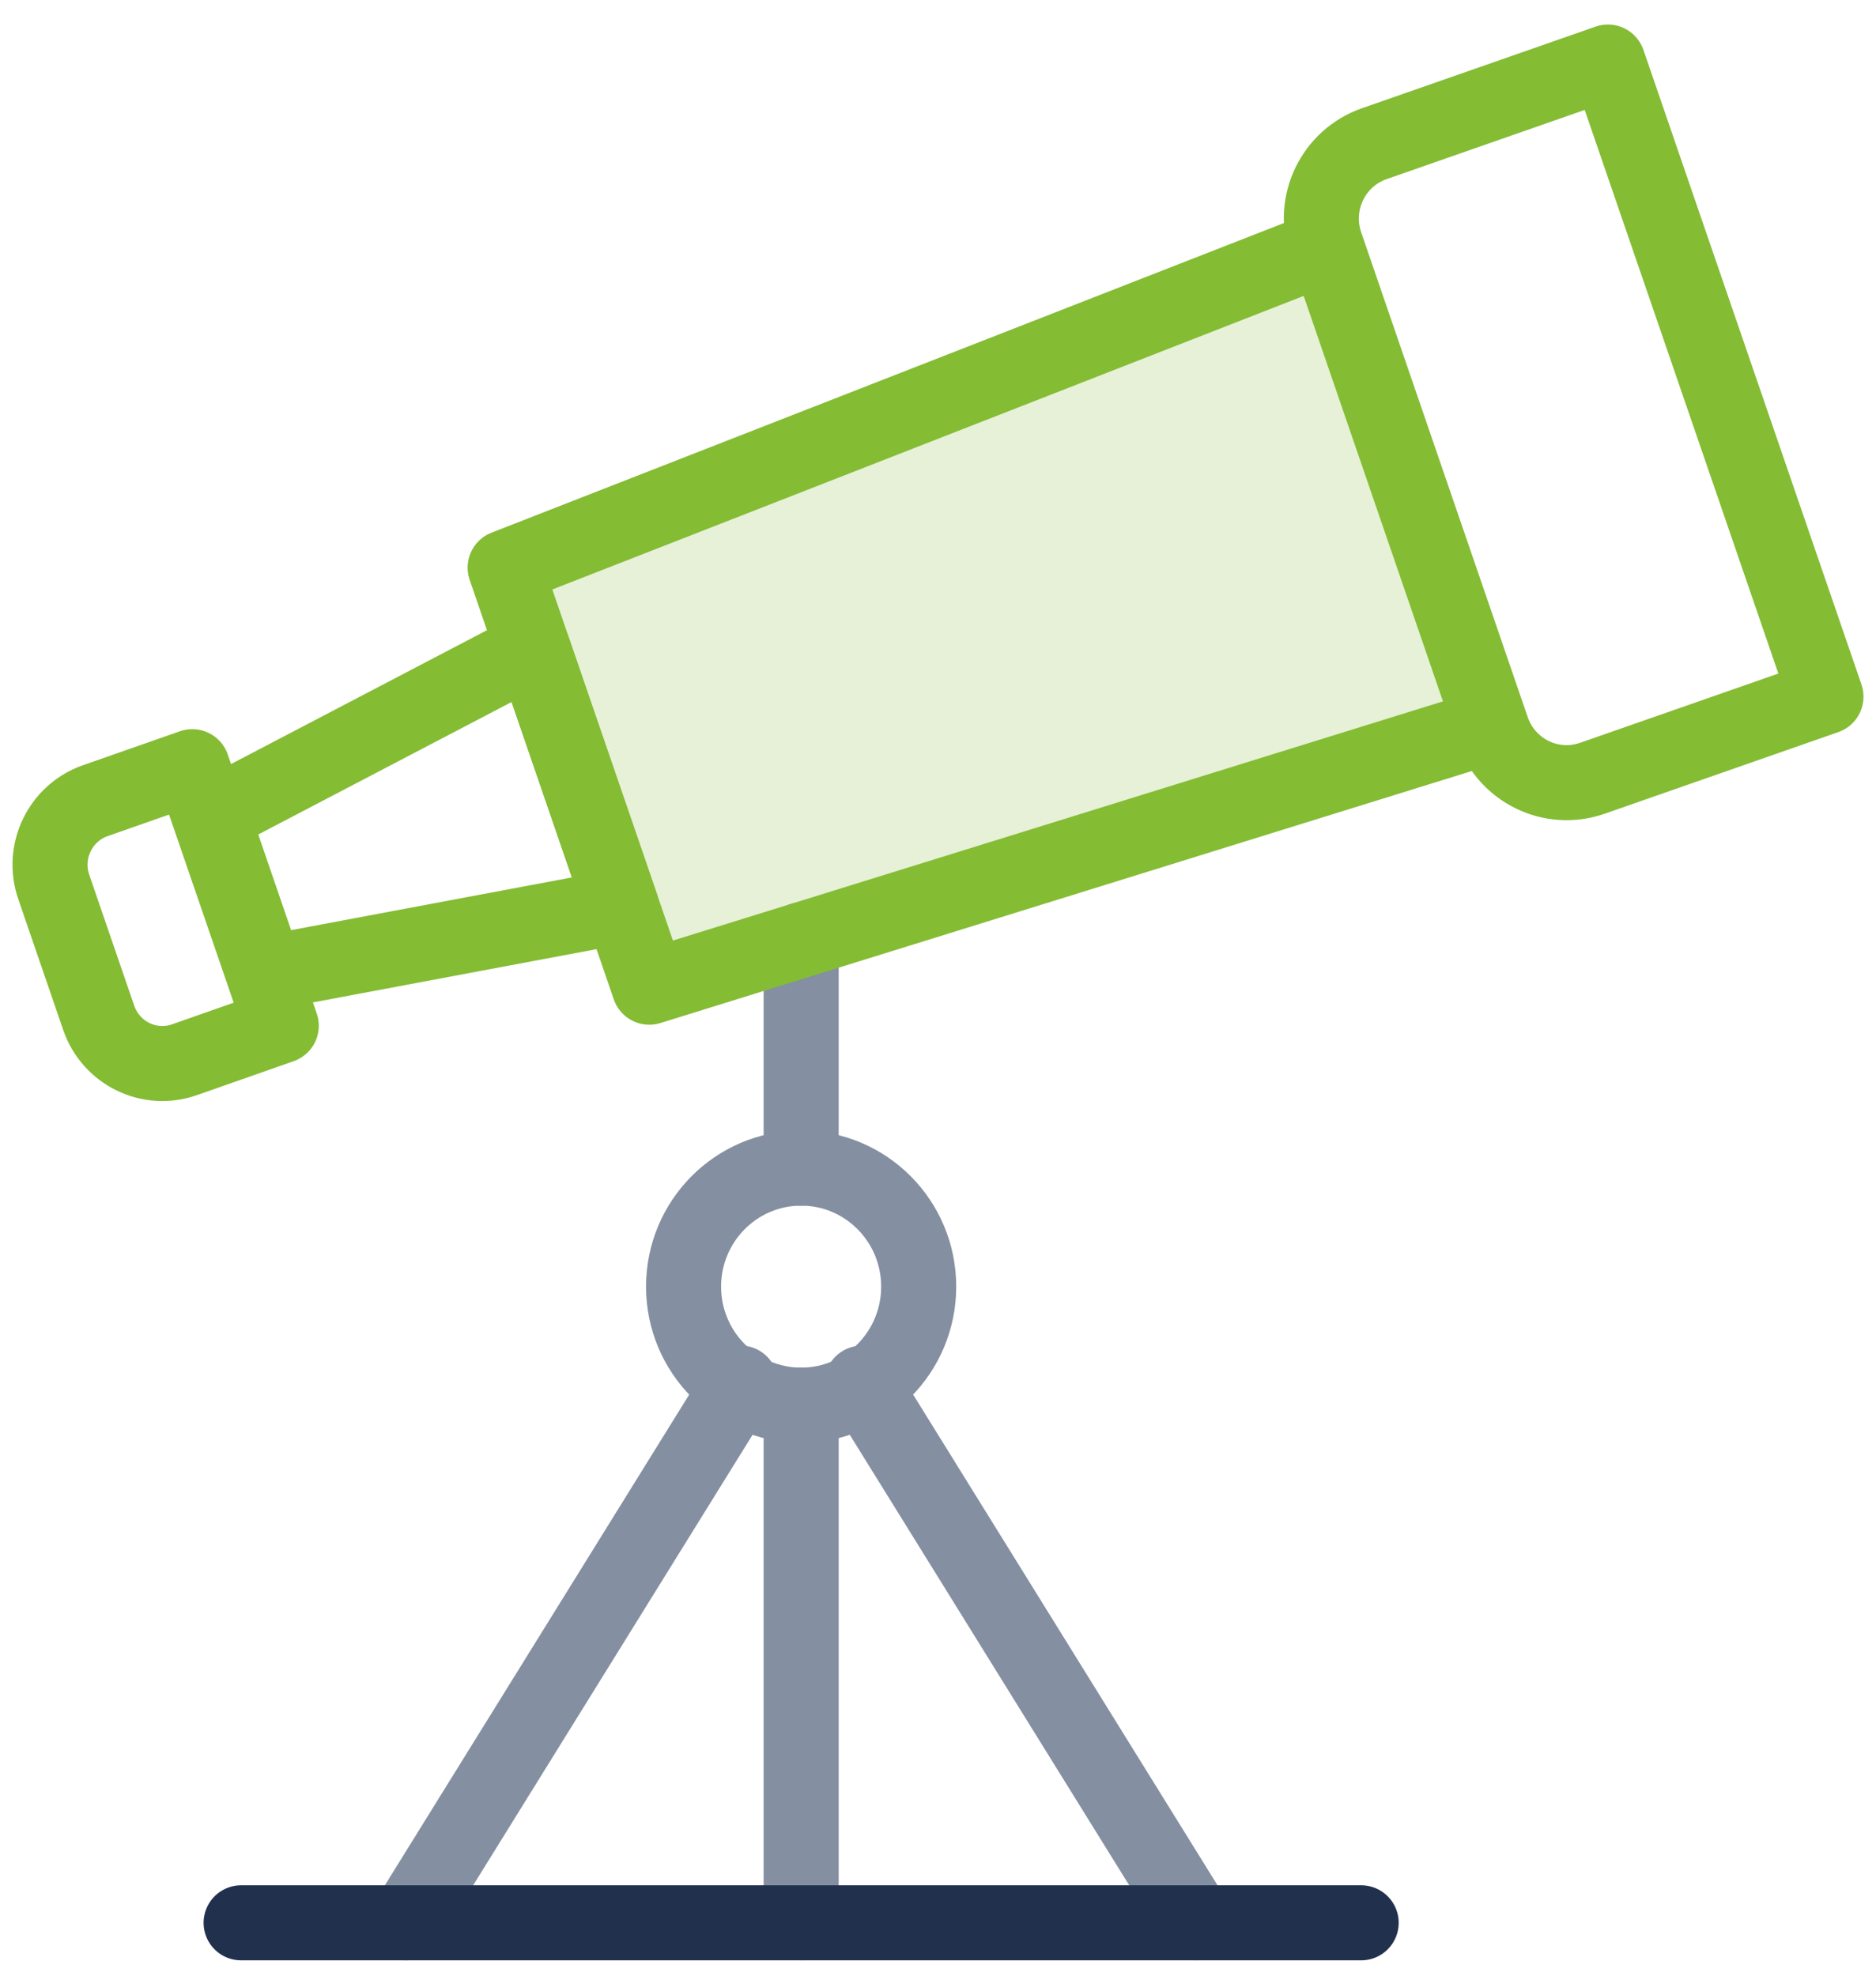
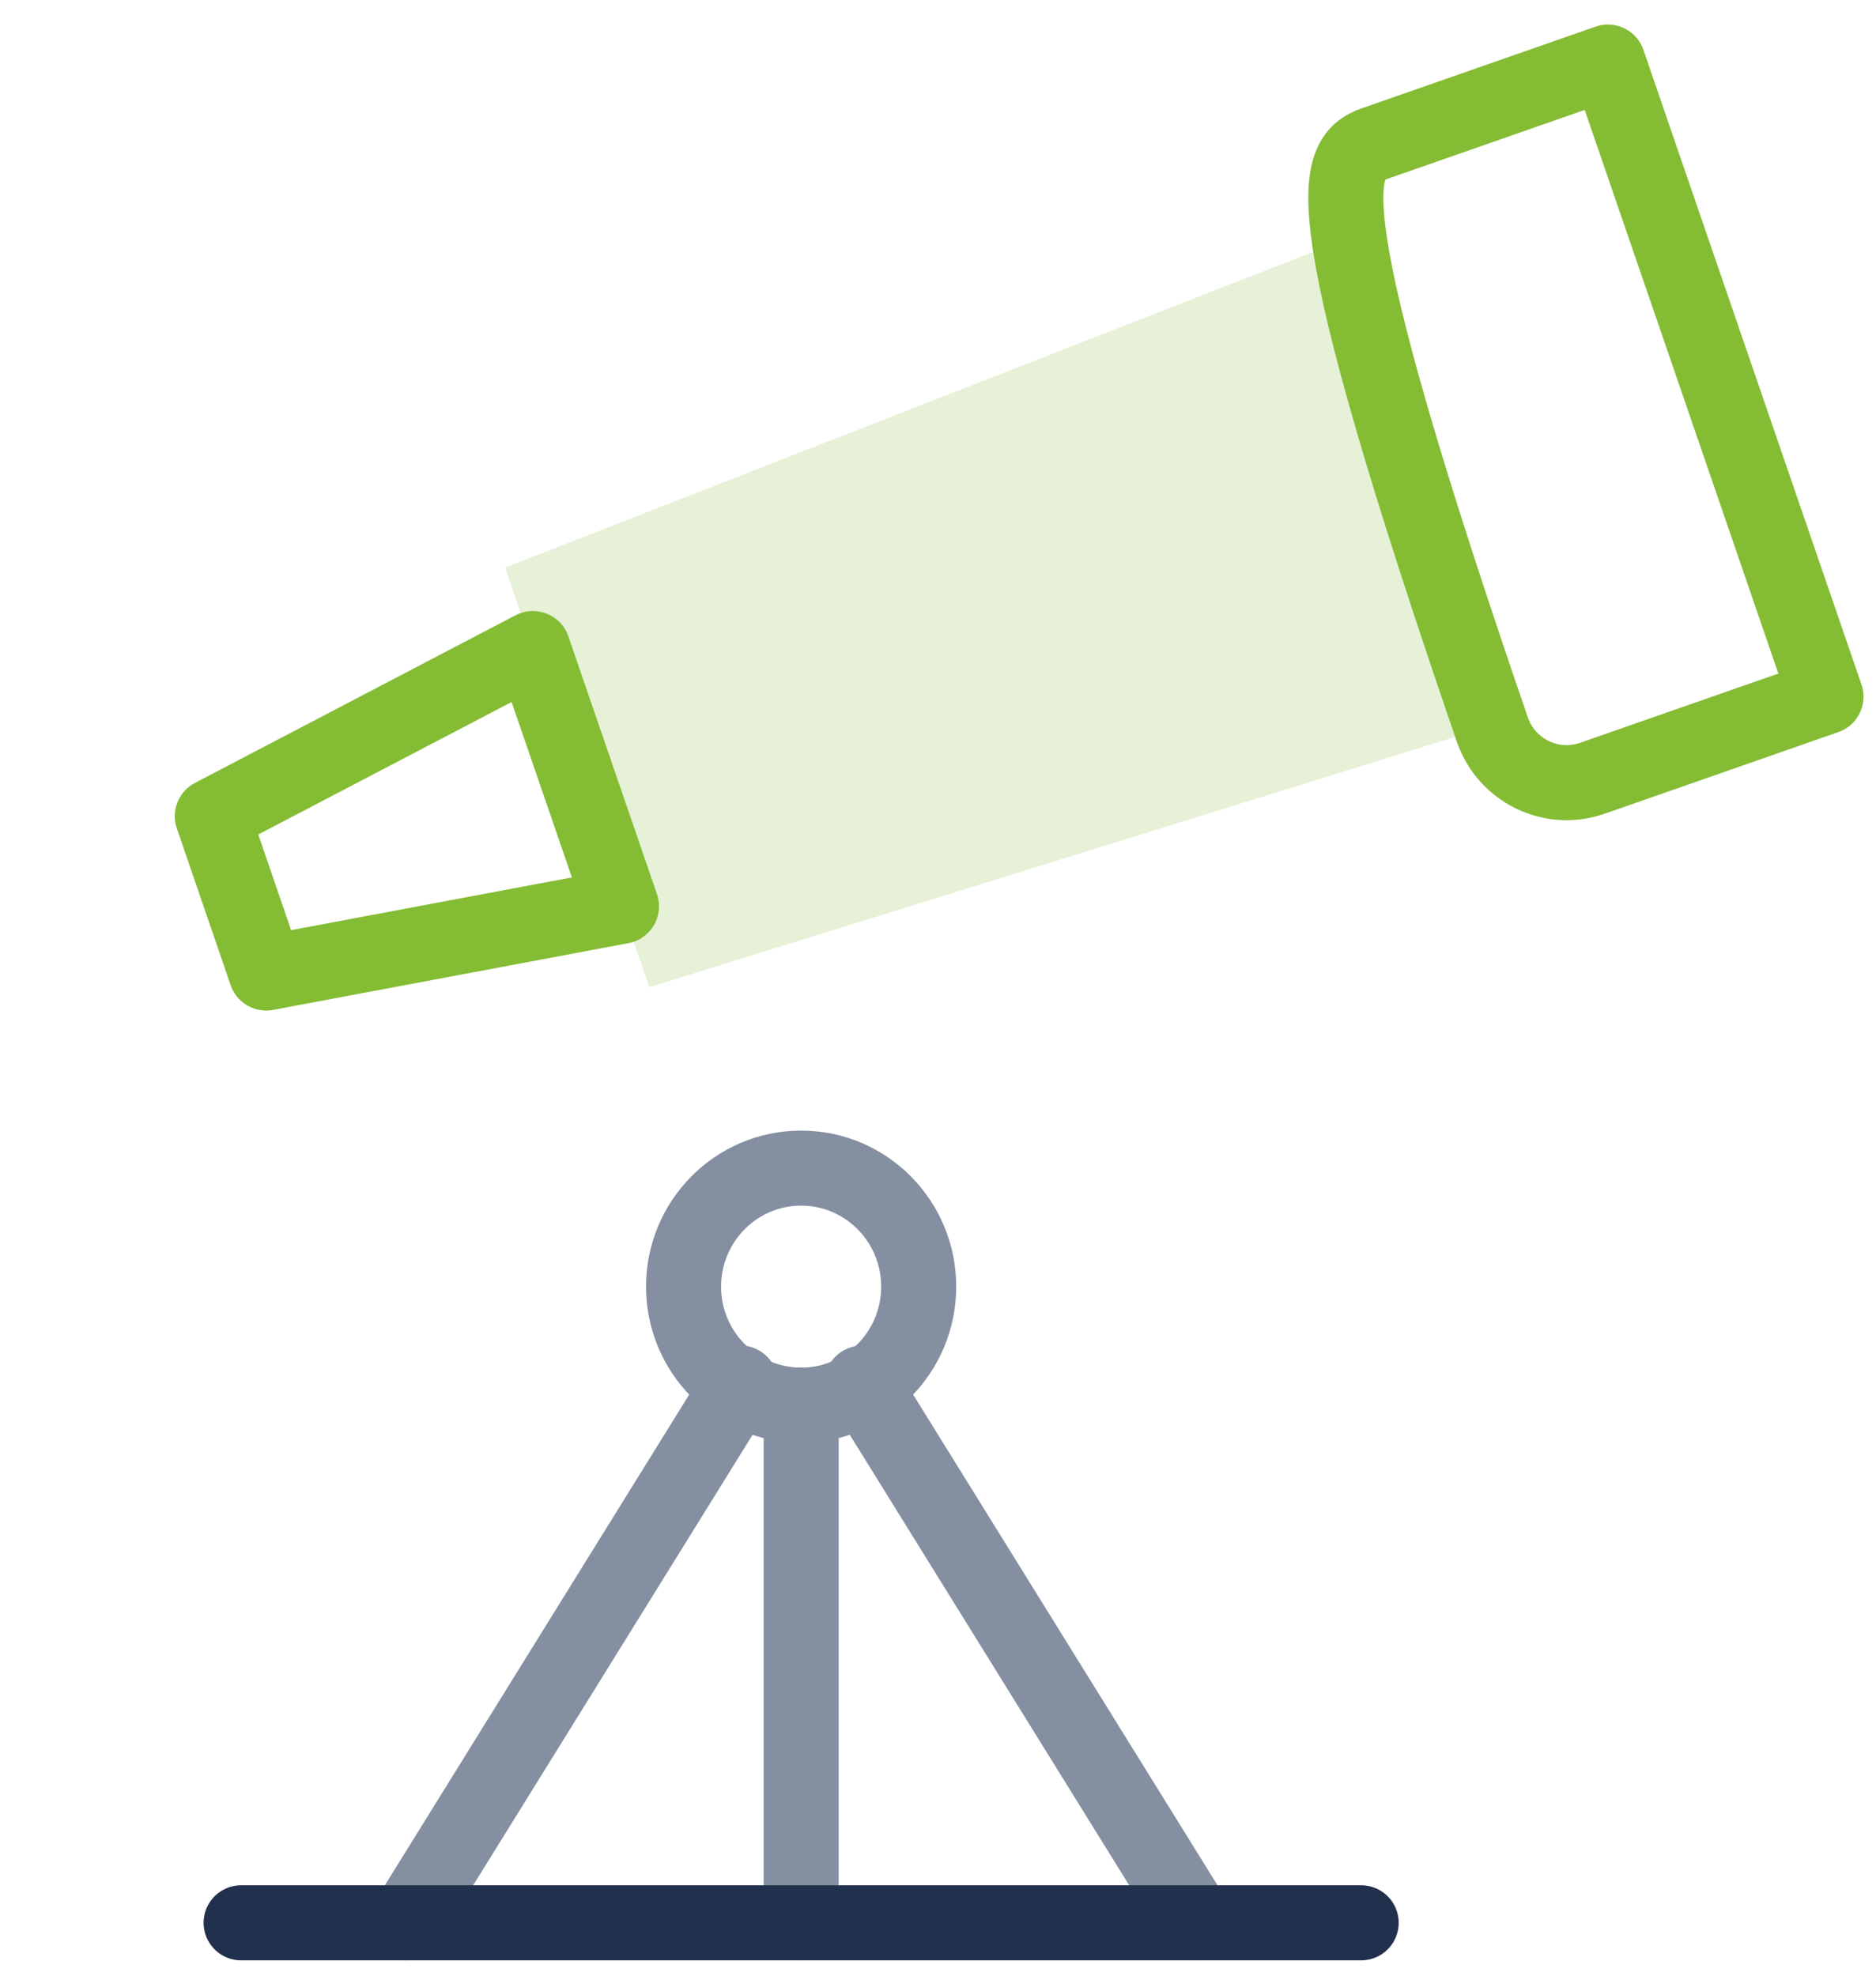
<svg xmlns="http://www.w3.org/2000/svg" height="79" version="1.1" viewBox="0 0 75 79" width="75">
  <title>Group 20</title>
  <g fill="none" fill-rule="evenodd" id="Berufeinsteiger" stroke="none" stroke-width="1">
    <g id="freenet-group-Weitere" transform="translate(-487, -1433)">
      <g id="Group-14" transform="translate(360, 1007.481)">
        <g id="Group-17" transform="translate(0, 385)">
          <g id="Group-20" transform="translate(129, 43)">
            <path d="M25.328,48.952 C25.328,46.336 27.433,44.214 30.028,44.214 C32.624,44.214 34.728,46.336 34.728,48.952 C34.728,51.568 32.624,53.69 30.028,53.69 C27.433,53.69 25.328,51.568 25.328,48.952 Z" id="Stroke-5" stroke="#848FA1" stroke-linecap="round" stroke-linejoin="round" stroke-width="3" />
-             <line id="Stroke-7" stroke="#848FA1" stroke-linecap="round" stroke-linejoin="round" stroke-width="3" x1="30.029" x2="30.029" y1="35.095" y2="44.215" />
            <line id="Stroke-9" stroke="#848FA1" stroke-linecap="round" stroke-linejoin="round" stroke-width="3" x1="30.029" x2="30.029" y1="53.691" y2="74.382" />
            <line id="Stroke-11" stroke="#848FA1" stroke-linecap="round" stroke-linejoin="round" stroke-width="3" x1="32.458" x2="45.839" y1="52.811" y2="74.382" />
            <line id="Stroke-13" stroke="#848FA1" stroke-linecap="round" stroke-linejoin="round" stroke-width="3" x1="27.604" x2="14.22" y1="52.807" y2="74.384" />
            <line id="Stroke-15" stroke="#21314D" stroke-linecap="round" stroke-linejoin="round" stroke-width="3" x1="52.418" x2="7.639" y1="74.383" y2="74.383" />
            <polyline fill="#84BC34" id="Stroke-1" opacity="0.196" points="57.469 26.574 23.957 36.982 18.195 20.21 50.892 7.435" />
-             <polyline id="Stroke-1" points="57.469 26.574 23.957 36.982 18.195 20.21 50.892 7.435" stroke="#84BC34" stroke-linecap="round" stroke-linejoin="round" stroke-width="3" />
            <polygon id="Stroke-2" points="8.64 36.415 6.488 30.145 19.304 23.444 22.846 33.747" stroke="#84BC34" stroke-linecap="round" stroke-linejoin="round" stroke-width="3" />
            <g id="Group-19" stroke="#84BC34" stroke-linecap="round" stroke-linejoin="round" stroke-width="3">
-               <path d="M62.283,0 L71,25.368 L61.658,28.631 C60.015,29.203 58.225,28.327 57.657,26.671 L51,7.293 C50.429,5.64 51.299,3.836 52.941,3.263 L62.283,0 Z" id="Stroke-3" />
-               <path d="M1.946,38.206 L0.15,32.976 C-0.338,31.563 0.406,30.017 1.808,29.526 L5.687,28.167 L9.245,38.523 L5.376,39.881 C3.97,40.376 2.434,39.625 1.946,38.206 Z" id="Stroke-17" />
+               <path d="M62.283,0 L71,25.368 L61.658,28.631 C60.015,29.203 58.225,28.327 57.657,26.671 C50.429,5.64 51.299,3.836 52.941,3.263 L62.283,0 Z" id="Stroke-3" />
            </g>
          </g>
        </g>
      </g>
    </g>
  </g>
</svg>